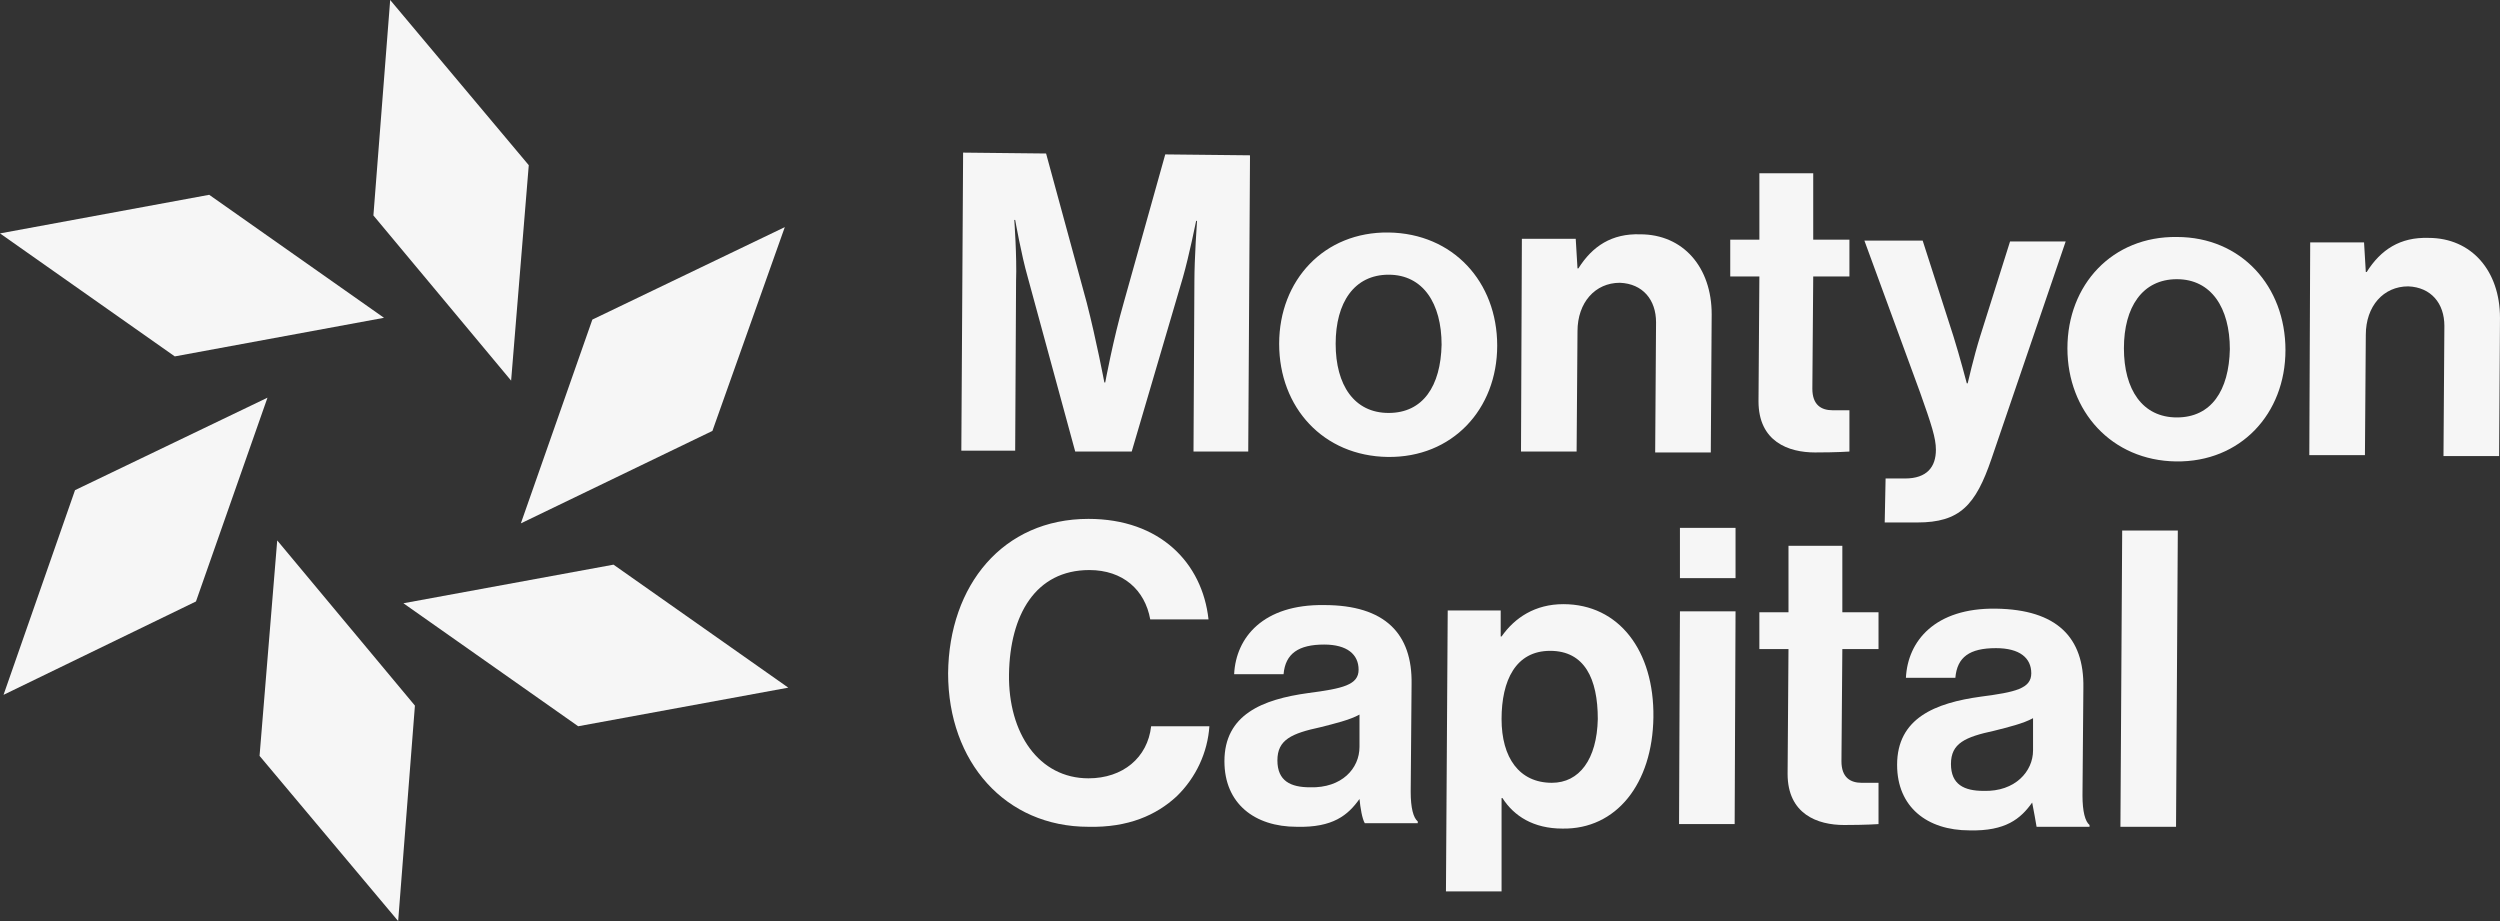
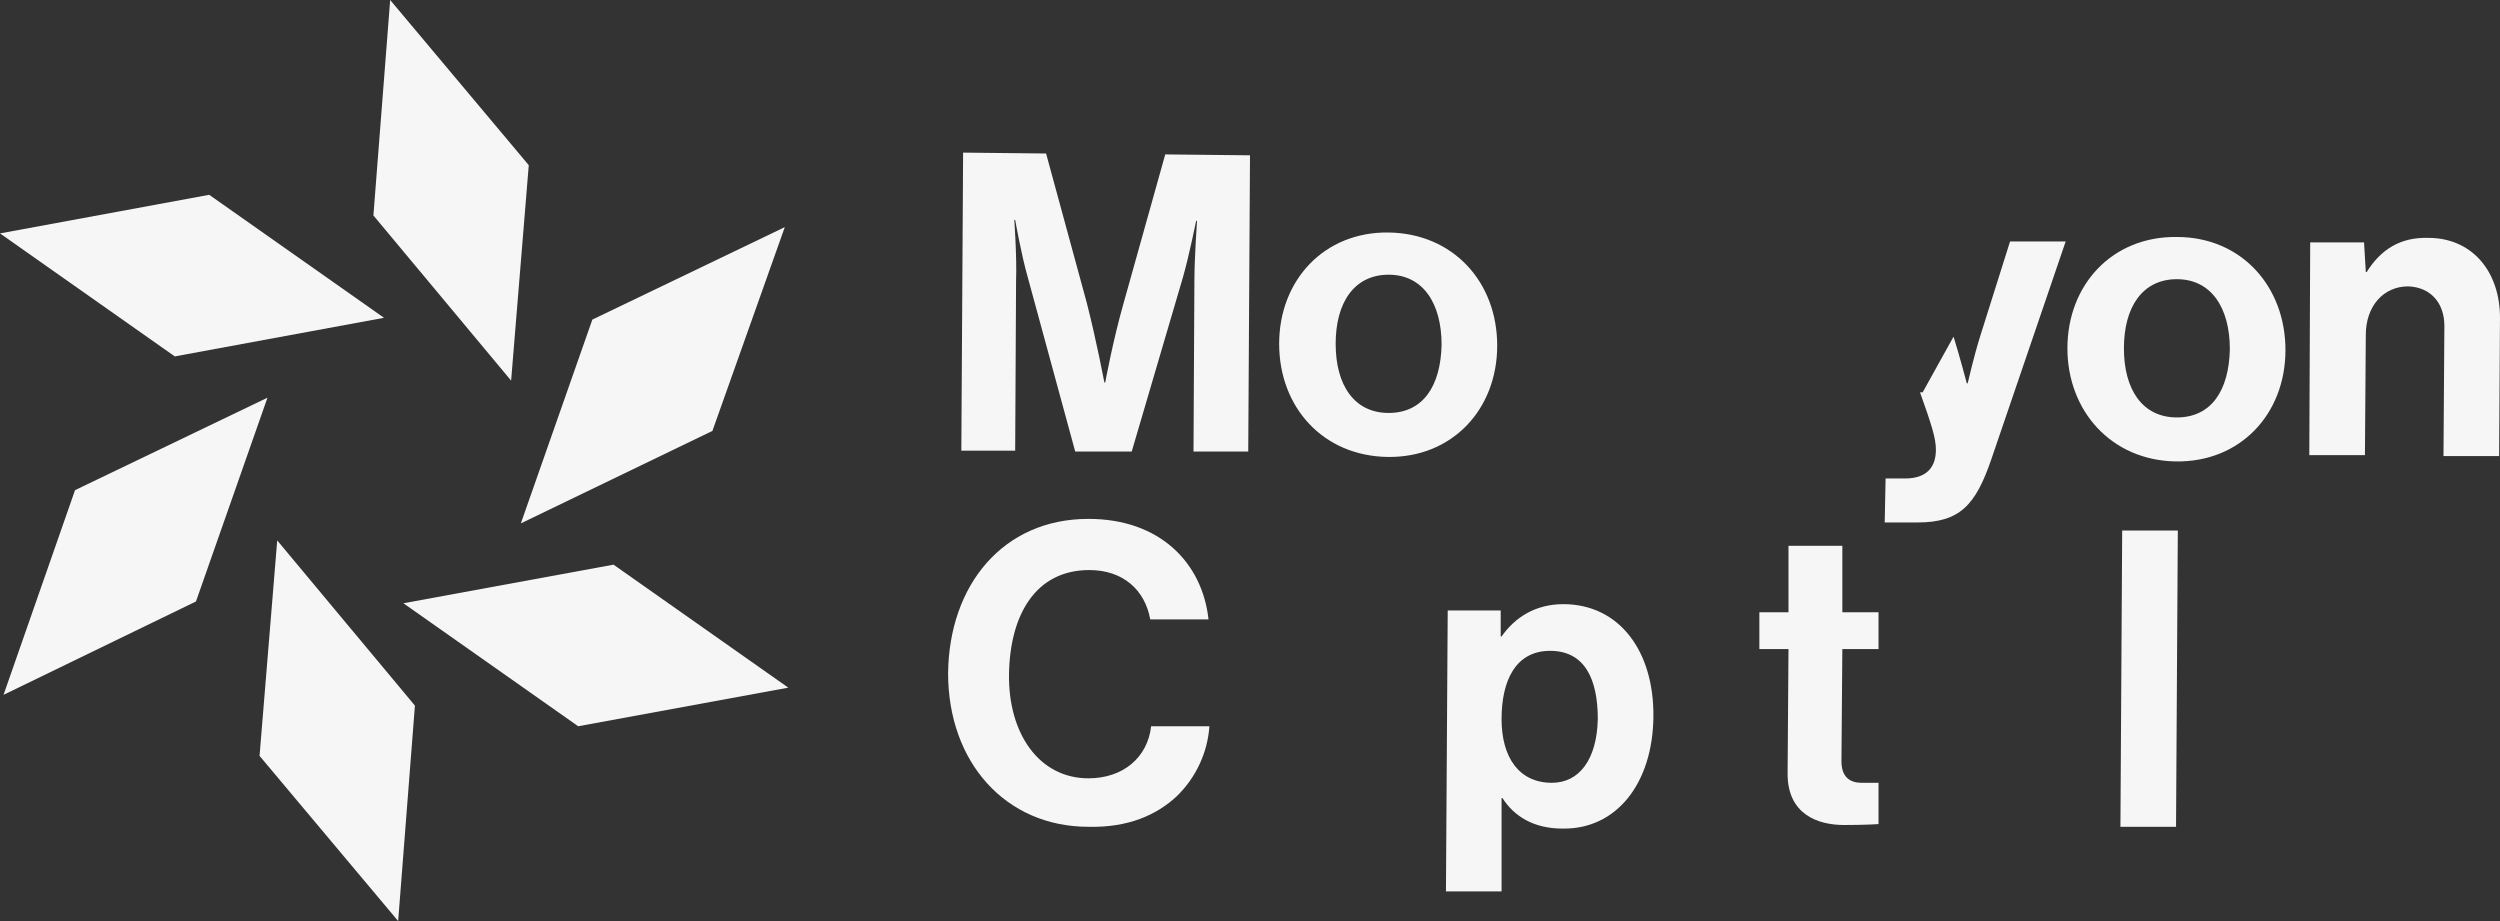
<svg xmlns="http://www.w3.org/2000/svg" width="152" height="56" viewBox="0 0 152 56" fill="none">
  <rect x="0" y="0" width="152" height="56" fill="#333333" stroke="none" />
  <path d="M58.557 9.279L63.602 9.333L66.071 18.394C66.661 20.686 67.144 23.252 67.144 23.252H67.198C67.198 23.252 67.681 20.632 68.325 18.394L70.847 9.388L76 9.443L75.893 27.454H72.565L72.619 17.139C72.619 15.665 72.78 13.427 72.78 13.427H72.726C72.726 13.427 72.297 15.556 71.921 16.866L68.808 27.454H65.373L62.475 16.811C62.099 15.501 61.723 13.372 61.723 13.372H61.669C61.669 13.372 61.831 15.61 61.777 17.084L61.723 27.4H58.449L58.557 9.279Z" fill="#F6F6F6" />
  <path d="M77.773 20.904C77.773 17.029 80.511 14.082 84.429 14.136C88.347 14.191 91.03 17.138 91.03 21.014C91.03 24.889 88.293 27.836 84.375 27.782C80.457 27.727 77.773 24.78 77.773 20.904ZM87.649 20.959C87.649 18.448 86.522 16.702 84.429 16.702C82.336 16.702 81.208 18.394 81.208 20.904C81.208 23.415 82.336 25.107 84.429 25.107C86.522 25.107 87.595 23.47 87.649 20.959Z" fill="#F6F6F6" />
-   <path d="M95.912 16.32H95.965C96.824 14.955 98.005 14.191 99.722 14.246C102.352 14.246 104.07 16.265 104.07 19.103L104.016 27.509H100.635L100.688 19.595C100.688 18.23 99.883 17.248 98.488 17.193C96.985 17.193 95.912 18.394 95.912 20.14L95.858 27.454H92.477L92.53 14.519H95.804L95.912 16.32Z" fill="#F6F6F6" />
-   <path d="M105.199 14.573H106.97V10.534H110.244V14.573H112.445V16.811H110.244L110.191 23.634C110.191 24.616 110.727 24.944 111.425 24.944C111.855 24.944 112.445 24.944 112.445 24.944V27.454C112.445 27.454 111.694 27.509 110.352 27.509C108.742 27.509 106.917 26.854 106.917 24.398L106.97 16.811H105.199V14.573Z" fill="#F6F6F6" />
-   <path d="M114.644 29.092H115.824C117.166 29.092 117.703 28.382 117.703 27.345C117.703 26.636 117.435 25.817 116.737 23.852L113.355 14.628H116.898L118.776 20.468C119.152 21.669 119.581 23.306 119.581 23.306H119.635C119.635 23.306 120.011 21.669 120.387 20.468L122.211 14.682H125.593L121.084 27.891C120.118 30.729 119.152 31.766 116.576 31.766H114.59L114.644 29.092Z" fill="#F6F6F6" />
+   <path d="M114.644 29.092H115.824C117.166 29.092 117.703 28.382 117.703 27.345C117.703 26.636 117.435 25.817 116.737 23.852H116.898L118.776 20.468C119.152 21.669 119.581 23.306 119.581 23.306H119.635C119.635 23.306 120.011 21.669 120.387 20.468L122.211 14.682H125.593L121.084 27.891C120.118 30.729 119.152 31.766 116.576 31.766H114.59L114.644 29.092Z" fill="#F6F6F6" />
  <path d="M125.699 21.177C125.699 17.302 128.436 14.355 132.355 14.409C136.273 14.409 138.956 17.411 138.956 21.287C138.956 25.162 136.219 28.109 132.301 28.055C128.383 28 125.699 24.998 125.699 21.177ZM135.575 21.232C135.575 18.721 134.448 16.975 132.355 16.975C130.261 16.975 129.134 18.667 129.134 21.177C129.134 23.688 130.261 25.38 132.355 25.38C134.448 25.38 135.521 23.743 135.575 21.232Z" fill="#F6F6F6" />
  <path d="M143.841 16.538H143.895C144.754 15.174 145.934 14.409 147.652 14.464C150.282 14.464 151.999 16.483 151.999 19.322L151.946 27.727H148.564L148.618 19.813C148.618 18.448 147.813 17.466 146.418 17.411C144.915 17.411 143.841 18.612 143.841 20.359L143.788 27.672H140.406L140.46 14.737H143.734L143.841 16.538Z" fill="#F6F6F6" />
  <path d="M57.645 40.936C57.698 35.587 60.972 31.548 66.178 31.548C70.526 31.548 73.102 34.222 73.478 37.661H69.935C69.613 35.86 68.272 34.659 66.232 34.659C62.958 34.659 61.402 37.388 61.348 40.99C61.294 44.593 63.173 47.322 66.178 47.322C68.272 47.322 69.774 46.066 69.989 44.156H73.531C73.424 45.739 72.726 47.267 71.546 48.413C70.311 49.56 68.594 50.324 66.178 50.269C61.133 50.269 57.645 46.339 57.645 40.936Z" fill="#F6F6F6" />
-   <path d="M82.657 48.577C81.959 49.56 81.047 50.324 78.846 50.269C76.27 50.269 74.445 48.85 74.445 46.285C74.445 43.447 76.753 42.519 79.544 42.137C81.637 41.864 82.603 41.645 82.603 40.718C82.603 39.79 81.906 39.189 80.51 39.189C78.954 39.189 78.149 39.735 78.041 40.99H75.036C75.143 38.753 76.807 36.733 80.51 36.788C84.214 36.788 85.877 38.534 85.824 41.591L85.77 48.141C85.77 49.123 85.931 49.723 86.2 49.942V50.051H82.979C82.818 49.778 82.711 49.123 82.657 48.577ZM82.657 45.411V43.447C82.067 43.774 81.154 43.992 80.296 44.211C78.524 44.593 77.666 44.975 77.666 46.23C77.666 47.486 78.471 47.868 79.651 47.868C81.584 47.922 82.657 46.721 82.657 45.411Z" fill="#F6F6F6" />
  <path d="M88.021 37.115H91.242V38.698H91.295C92.1 37.552 93.335 36.733 95.052 36.733C98.434 36.733 100.581 39.571 100.527 43.61C100.473 47.649 98.273 50.433 94.999 50.378C93.228 50.378 92.047 49.614 91.349 48.522H91.295V54.199H87.914L88.021 37.115ZM97.146 43.719C97.146 41.263 96.341 39.571 94.247 39.571C92.154 39.571 91.295 41.372 91.295 43.719C91.295 46.066 92.369 47.594 94.355 47.594C96.019 47.594 97.092 46.175 97.146 43.719Z" fill="#F6F6F6" />
-   <path d="M102.14 32.094H105.521V35.15H102.14V32.094ZM102.14 37.17H105.521L105.467 50.105H102.086L102.14 37.17Z" fill="#F6F6F6" />
  <path d="M106.969 37.224H108.74V33.185H112.014V37.224H114.214V39.462H112.014L111.96 46.285C111.96 47.267 112.497 47.595 113.195 47.595C113.624 47.595 114.214 47.595 114.214 47.595V50.105C114.214 50.105 113.463 50.16 112.121 50.16C110.511 50.16 108.686 49.505 108.686 47.049L108.74 39.462H106.969V37.224Z" fill="#F6F6F6" />
-   <path d="M123.556 48.795C122.858 49.778 121.945 50.542 119.745 50.487C117.169 50.487 115.344 49.068 115.344 46.503C115.344 43.665 117.652 42.737 120.443 42.355C122.536 42.082 123.502 41.864 123.502 40.936C123.502 40.008 122.804 39.407 121.355 39.407C119.745 39.407 118.993 39.953 118.886 41.209H115.88C115.988 38.971 117.652 36.951 121.355 37.006C125.058 37.06 126.722 38.753 126.669 41.809L126.615 48.359C126.615 49.341 126.776 49.942 127.044 50.16V50.269H123.824C123.77 49.942 123.663 49.341 123.556 48.795ZM123.609 45.63V43.665C123.019 43.992 122.106 44.211 121.248 44.429C119.476 44.811 118.618 45.193 118.618 46.449C118.618 47.704 119.423 48.086 120.604 48.086C122.536 48.141 123.609 46.885 123.609 45.63Z" fill="#F6F6F6" />
  <path d="M129.029 32.257H132.411L132.303 50.269H128.922L129.029 32.257Z" fill="#F6F6F6" />
  <path d="M16.855 32.858L25.227 42.901L24.208 56L15.781 45.957L16.855 32.858Z" fill="#F6F6F6" />
  <path d="M16.263 24.179L11.915 36.569L0.215 42.246L4.562 29.801L16.263 24.179Z" fill="#F6F6F6" />
  <path d="M23.347 19.322L10.627 21.669L0 14.191L12.72 11.844L23.347 19.322Z" fill="#F6F6F6" />
  <path d="M31.076 23.142L22.703 13.099L23.723 0L32.149 10.043L31.076 23.142Z" fill="#F6F6F6" />
  <path d="M31.668 31.821L36.015 19.431L47.716 13.809L43.315 26.199L31.668 31.821Z" fill="#F6F6F6" />
  <path d="M24.527 36.678L37.301 34.331L47.928 41.809L35.154 44.156L24.527 36.678Z" fill="#F6F6F6" />
</svg>